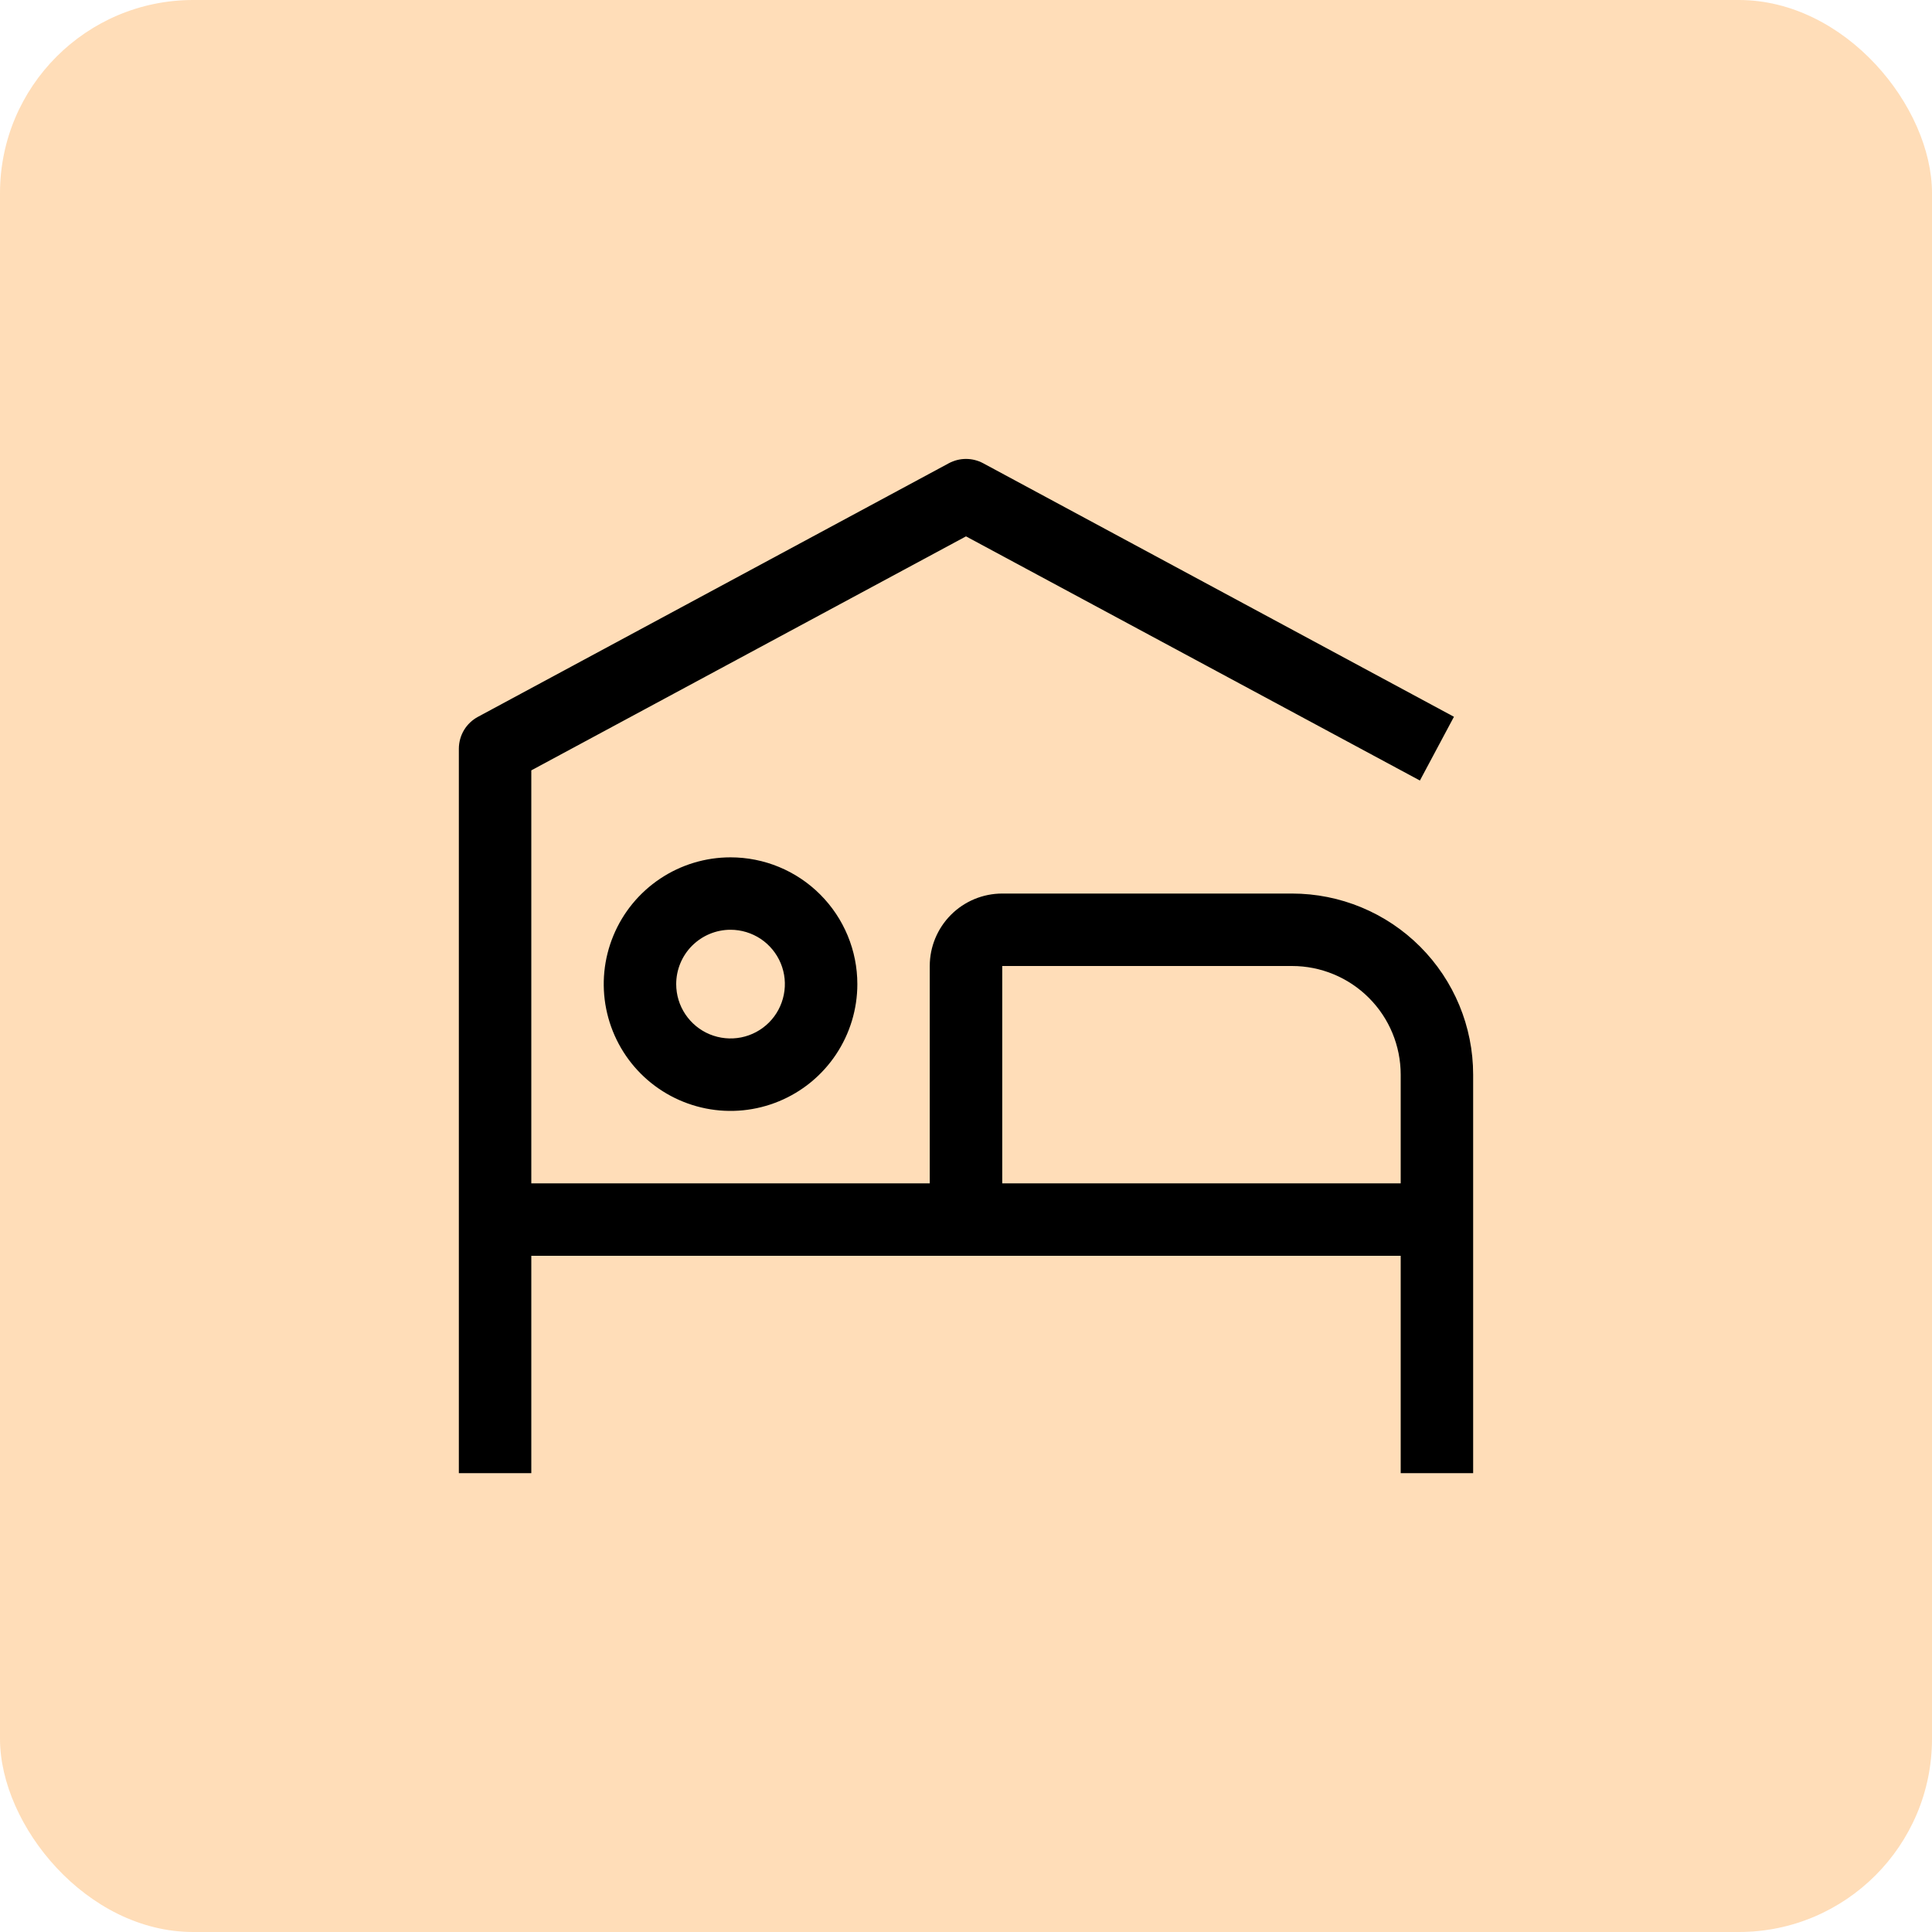
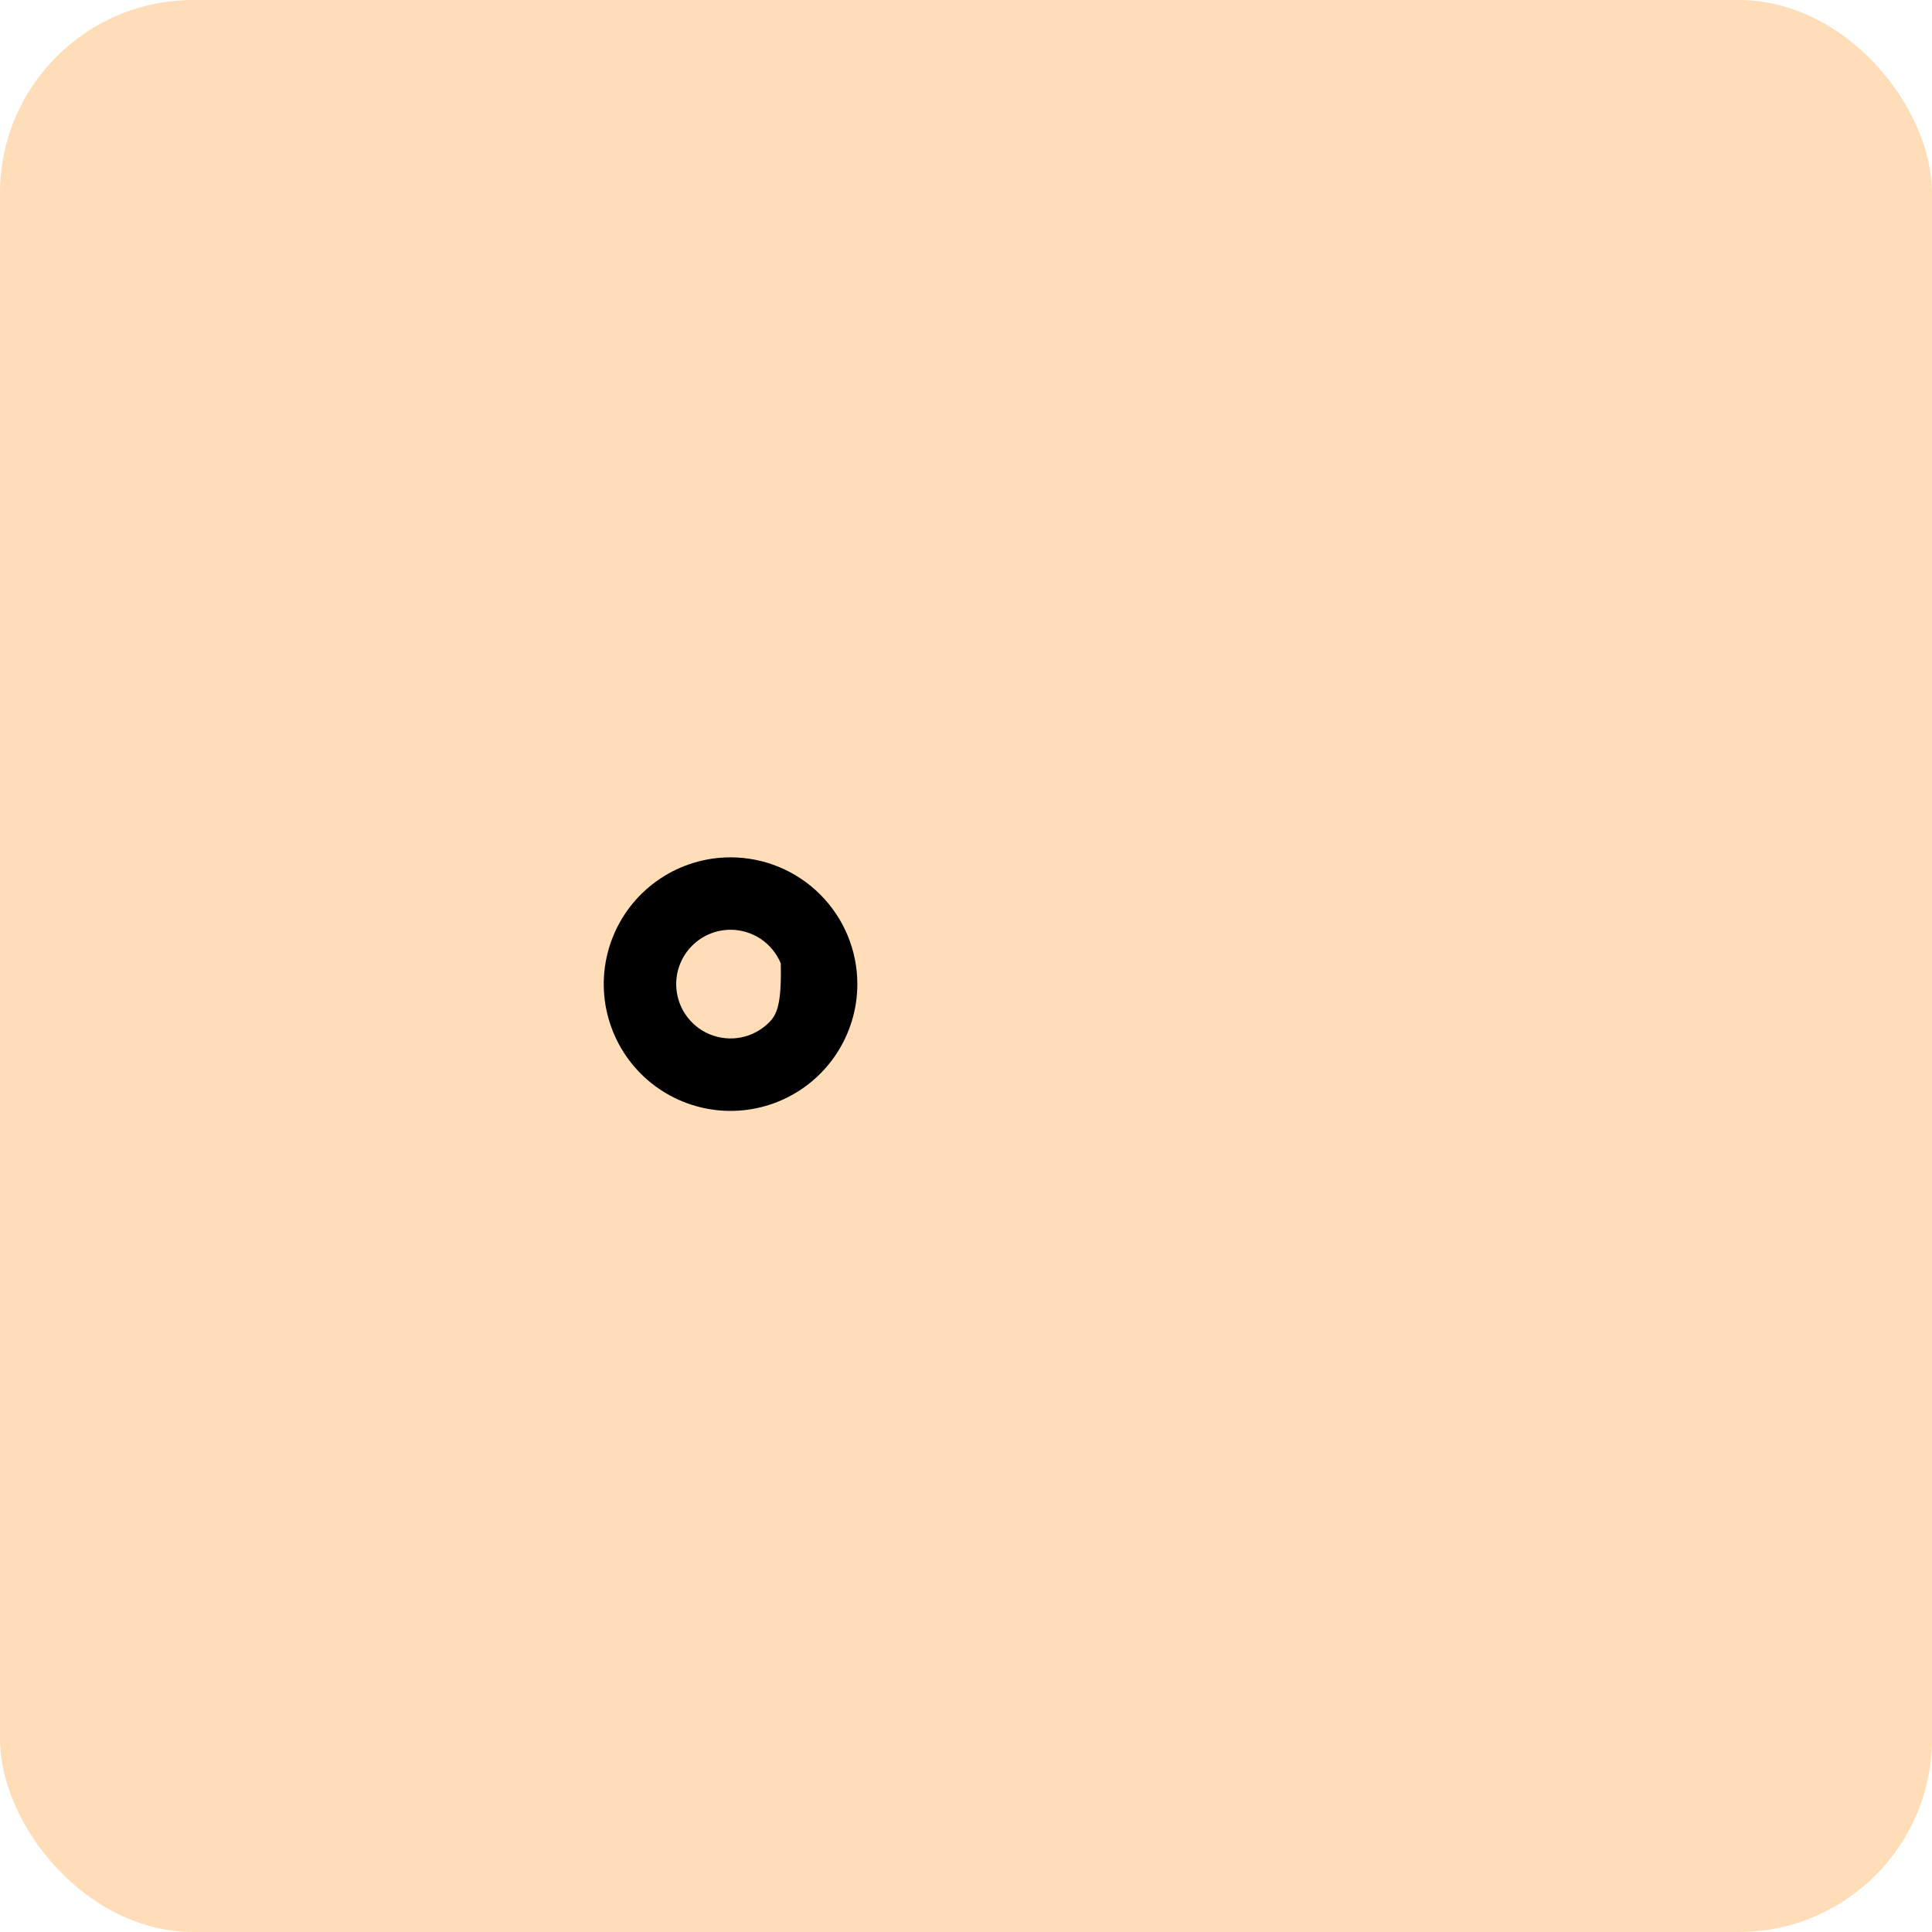
<svg xmlns="http://www.w3.org/2000/svg" width="50" height="50" viewBox="0 0 50 50" fill="none">
  <rect width="50" height="50" rx="5" fill="#FFC07B" fill-opacity="0.533" />
  <g clip-path="url(#clip0_2335_6)">
-     <path d="M18.906 24.062C19.184 24.062 19.456 24.145 19.688 24.299C19.919 24.454 20.099 24.674 20.206 24.931C20.312 25.188 20.34 25.47 20.285 25.743C20.231 26.016 20.097 26.267 19.901 26.463C19.704 26.66 19.453 26.794 19.181 26.848C18.908 26.902 18.625 26.874 18.368 26.768C18.111 26.662 17.892 26.481 17.737 26.25C17.582 26.019 17.5 25.747 17.5 25.469C17.5 25.096 17.648 24.738 17.912 24.474C18.176 24.211 18.533 24.062 18.906 24.062ZM18.906 22.188C18.257 22.188 17.623 22.38 17.083 22.741C16.544 23.101 16.123 23.613 15.875 24.213C15.626 24.813 15.561 25.472 15.688 26.109C15.815 26.745 16.127 27.33 16.586 27.789C17.045 28.248 17.63 28.56 18.266 28.687C18.903 28.814 19.562 28.749 20.162 28.5C20.762 28.252 21.274 27.831 21.634 27.292C21.995 26.752 22.188 26.118 22.188 25.469C22.188 24.599 21.842 23.764 21.226 23.149C20.611 22.533 19.776 22.188 18.906 22.188Z" fill="black" />
-     <path d="M33.438 23.125H25.938C25.44 23.125 24.963 23.323 24.612 23.674C24.26 24.026 24.062 24.503 24.062 25V30.625H13.75V19.937L25 13.881L36.747 20.2L37.628 18.55L25.441 11.987C25.305 11.915 25.154 11.877 25 11.877C24.846 11.877 24.695 11.915 24.559 11.987L12.372 18.55C12.222 18.63 12.097 18.748 12.009 18.894C11.922 19.039 11.876 19.205 11.875 19.375V38.125H13.75V32.5H36.25V38.125H38.125V27.812C38.125 26.569 37.631 25.377 36.752 24.498C35.873 23.619 34.681 23.125 33.438 23.125ZM25.938 30.625V25H33.438C34.183 25 34.899 25.296 35.426 25.824C35.954 26.351 36.25 27.067 36.25 27.812V30.625H25.938Z" fill="black" />
+     <path d="M18.906 24.062C19.184 24.062 19.456 24.145 19.688 24.299C19.919 24.454 20.099 24.674 20.206 24.931C20.231 26.016 20.097 26.267 19.901 26.463C19.704 26.66 19.453 26.794 19.181 26.848C18.908 26.902 18.625 26.874 18.368 26.768C18.111 26.662 17.892 26.481 17.737 26.25C17.582 26.019 17.5 25.747 17.5 25.469C17.5 25.096 17.648 24.738 17.912 24.474C18.176 24.211 18.533 24.062 18.906 24.062ZM18.906 22.188C18.257 22.188 17.623 22.38 17.083 22.741C16.544 23.101 16.123 23.613 15.875 24.213C15.626 24.813 15.561 25.472 15.688 26.109C15.815 26.745 16.127 27.33 16.586 27.789C17.045 28.248 17.63 28.56 18.266 28.687C18.903 28.814 19.562 28.749 20.162 28.5C20.762 28.252 21.274 27.831 21.634 27.292C21.995 26.752 22.188 26.118 22.188 25.469C22.188 24.599 21.842 23.764 21.226 23.149C20.611 22.533 19.776 22.188 18.906 22.188Z" fill="black" />
  </g>
  <defs>
    <clipPath id="clip0_2335_6">
      <rect width="30" height="30" fill="white" transform="translate(10 10)" />
    </clipPath>
  </defs>
</svg>